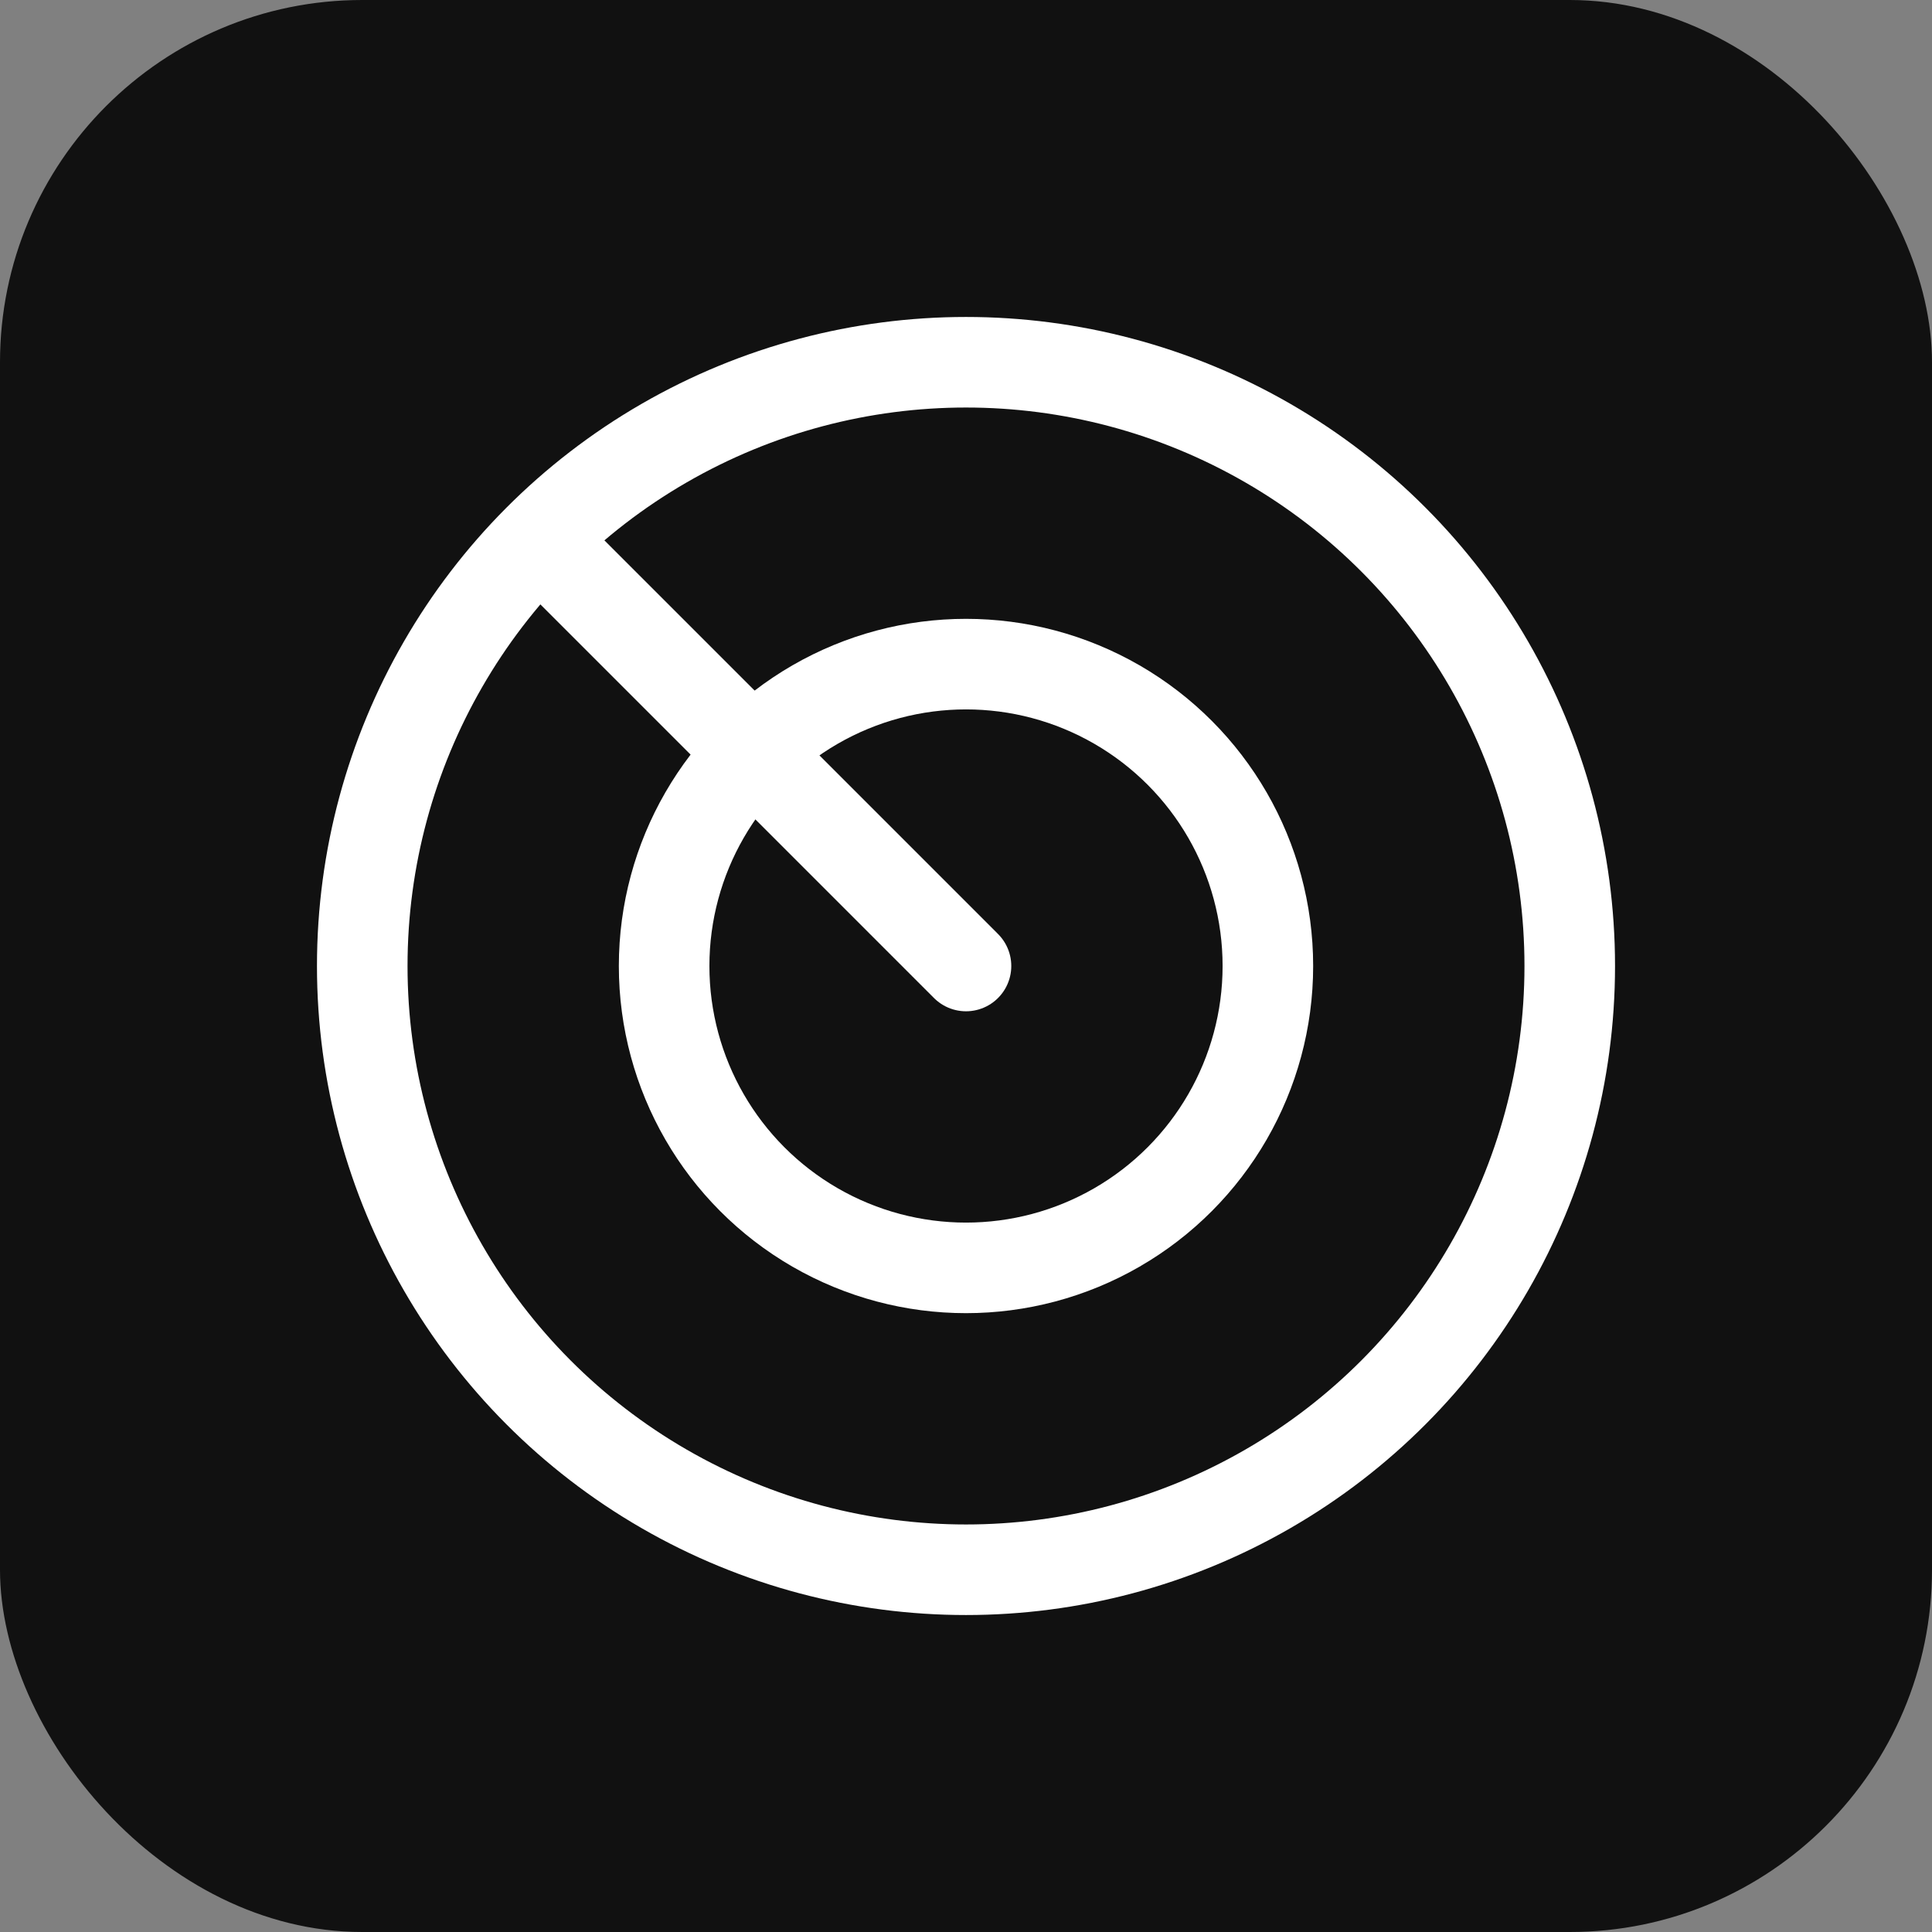
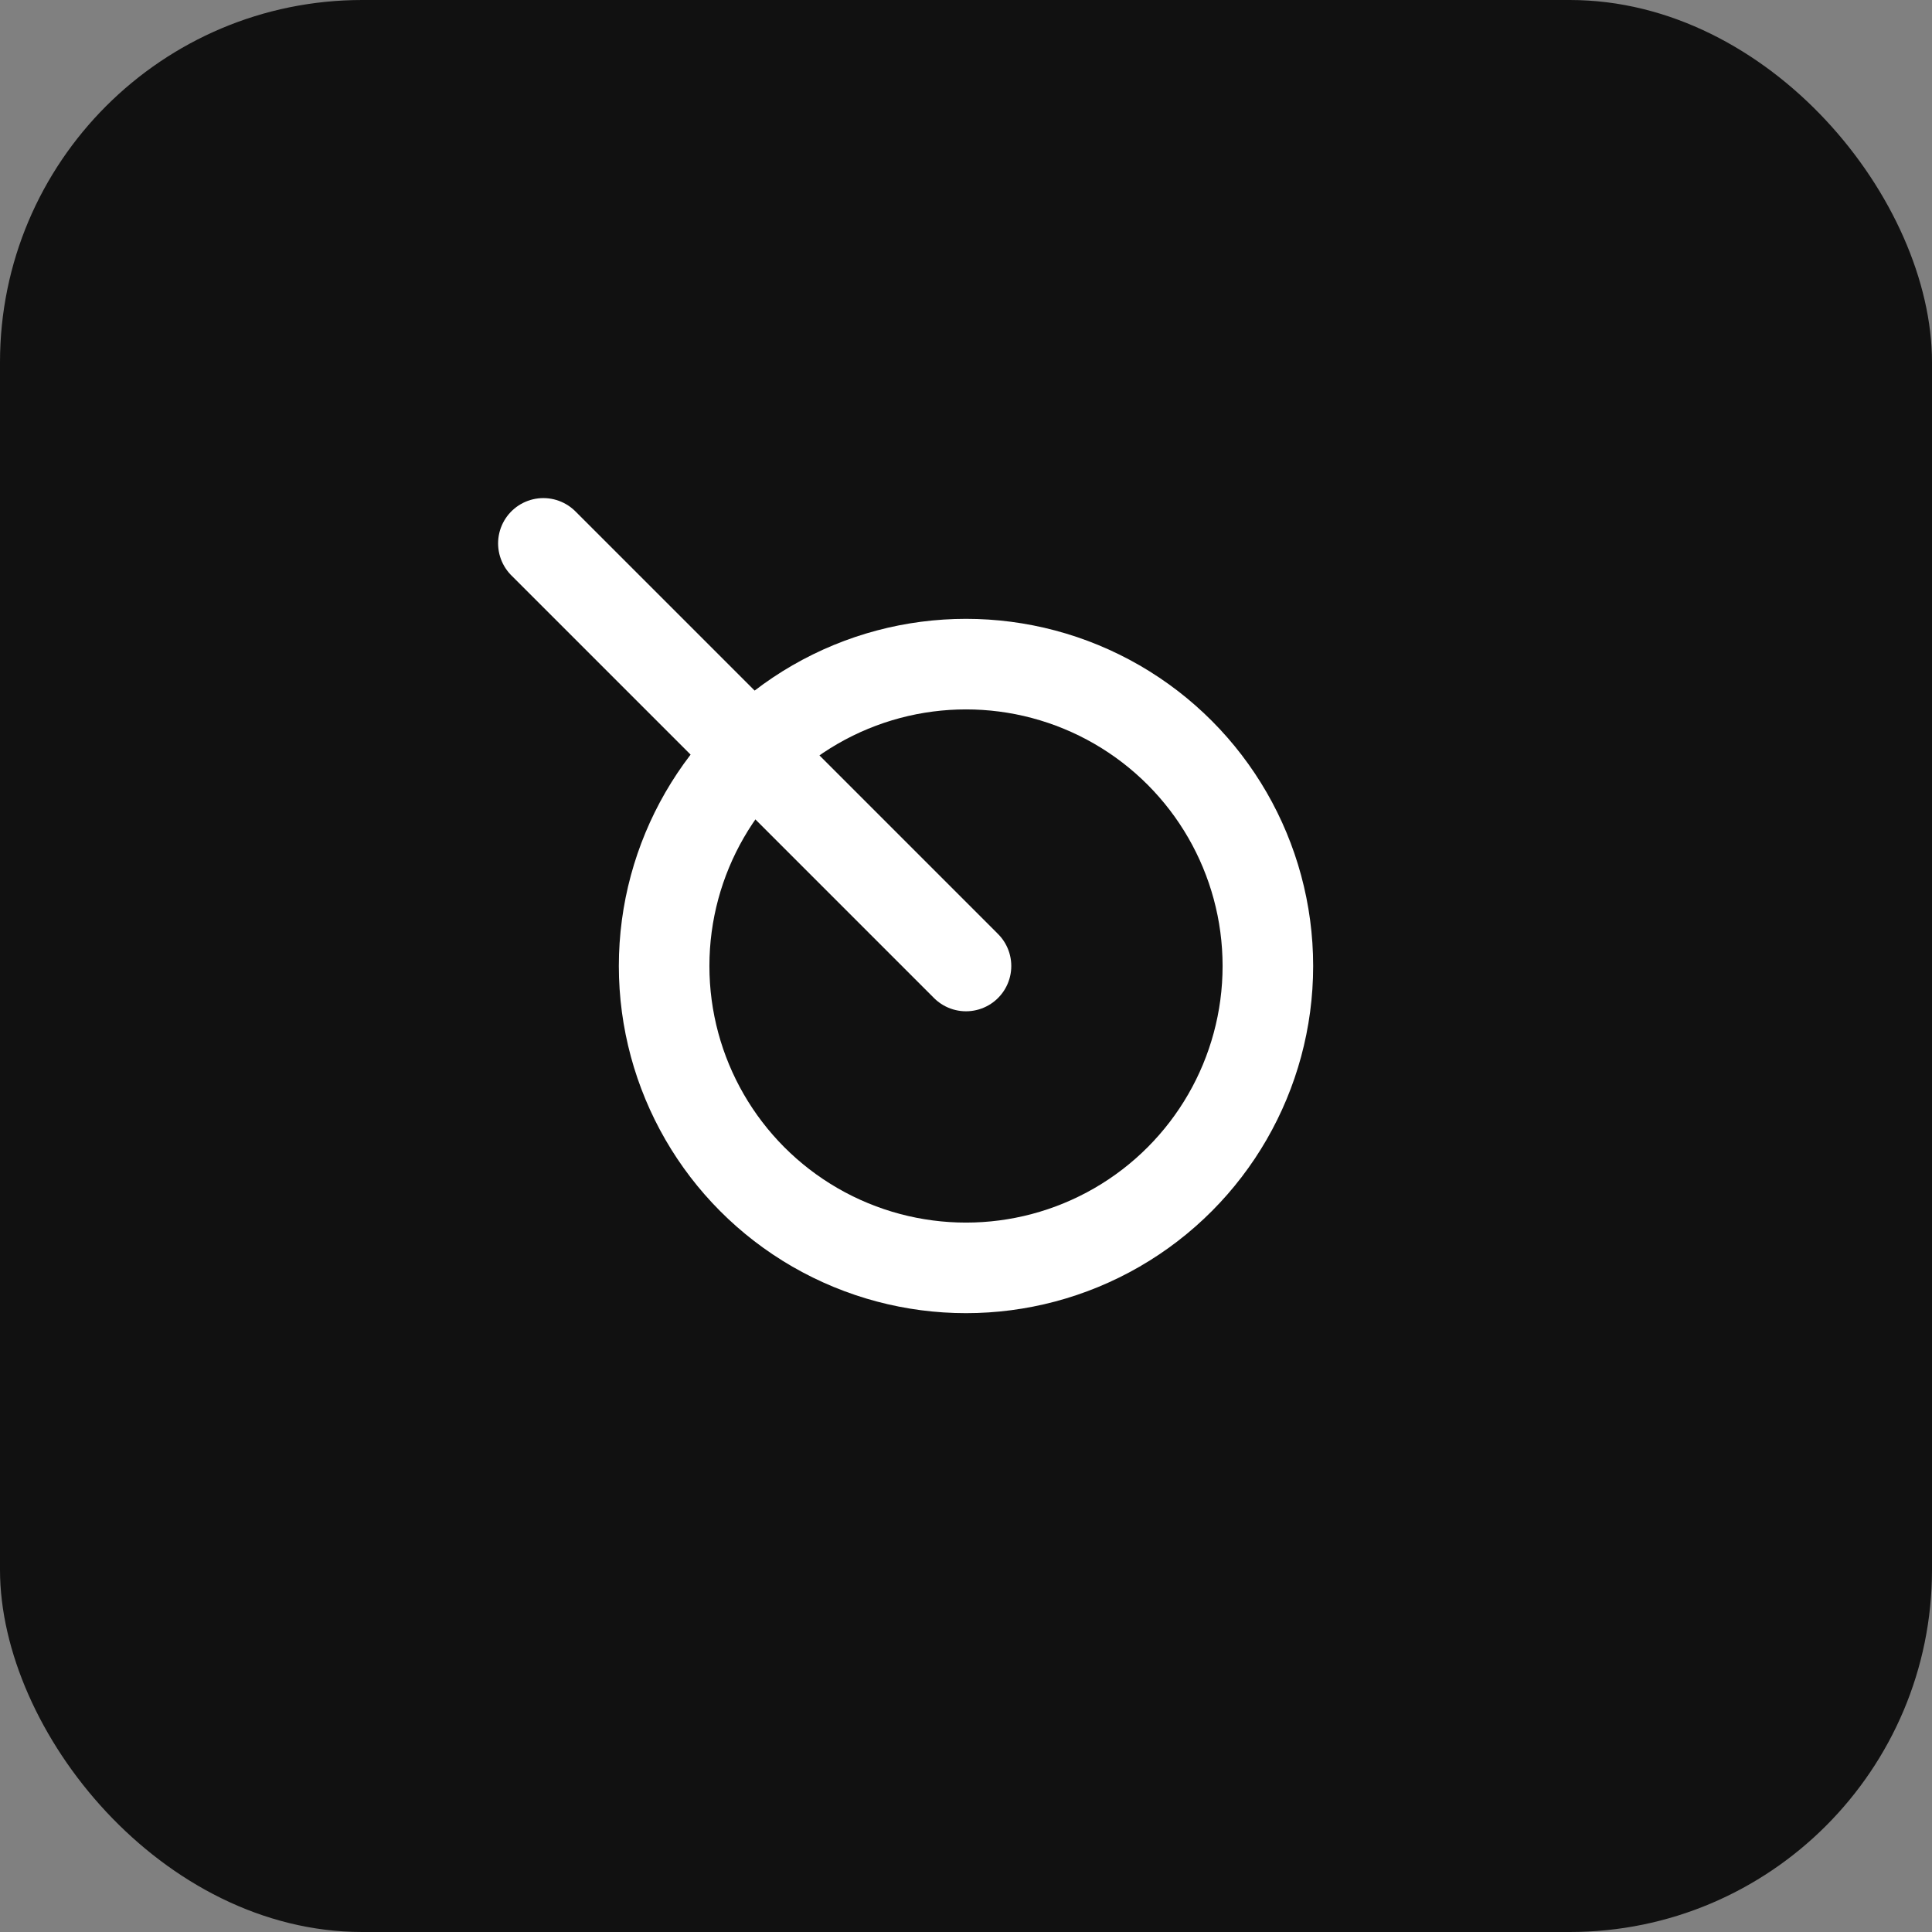
<svg xmlns="http://www.w3.org/2000/svg" width="192" height="192" viewBox="0 0 512 512" fill="none">
  <rect x="0" y="0" width="512" height="512" fill="#808080" stroke="none" />
  <rect width="512" height="512" rx="96" fill="#111111" />
-   <circle cx="256" cy="256" r="160" stroke="white" stroke-width="24" />
  <circle cx="256" cy="256" r="80" stroke="white" stroke-width="24" />
  <path d="M256 256L144 144" stroke="white" stroke-width="24" stroke-linecap="round" />
</svg>